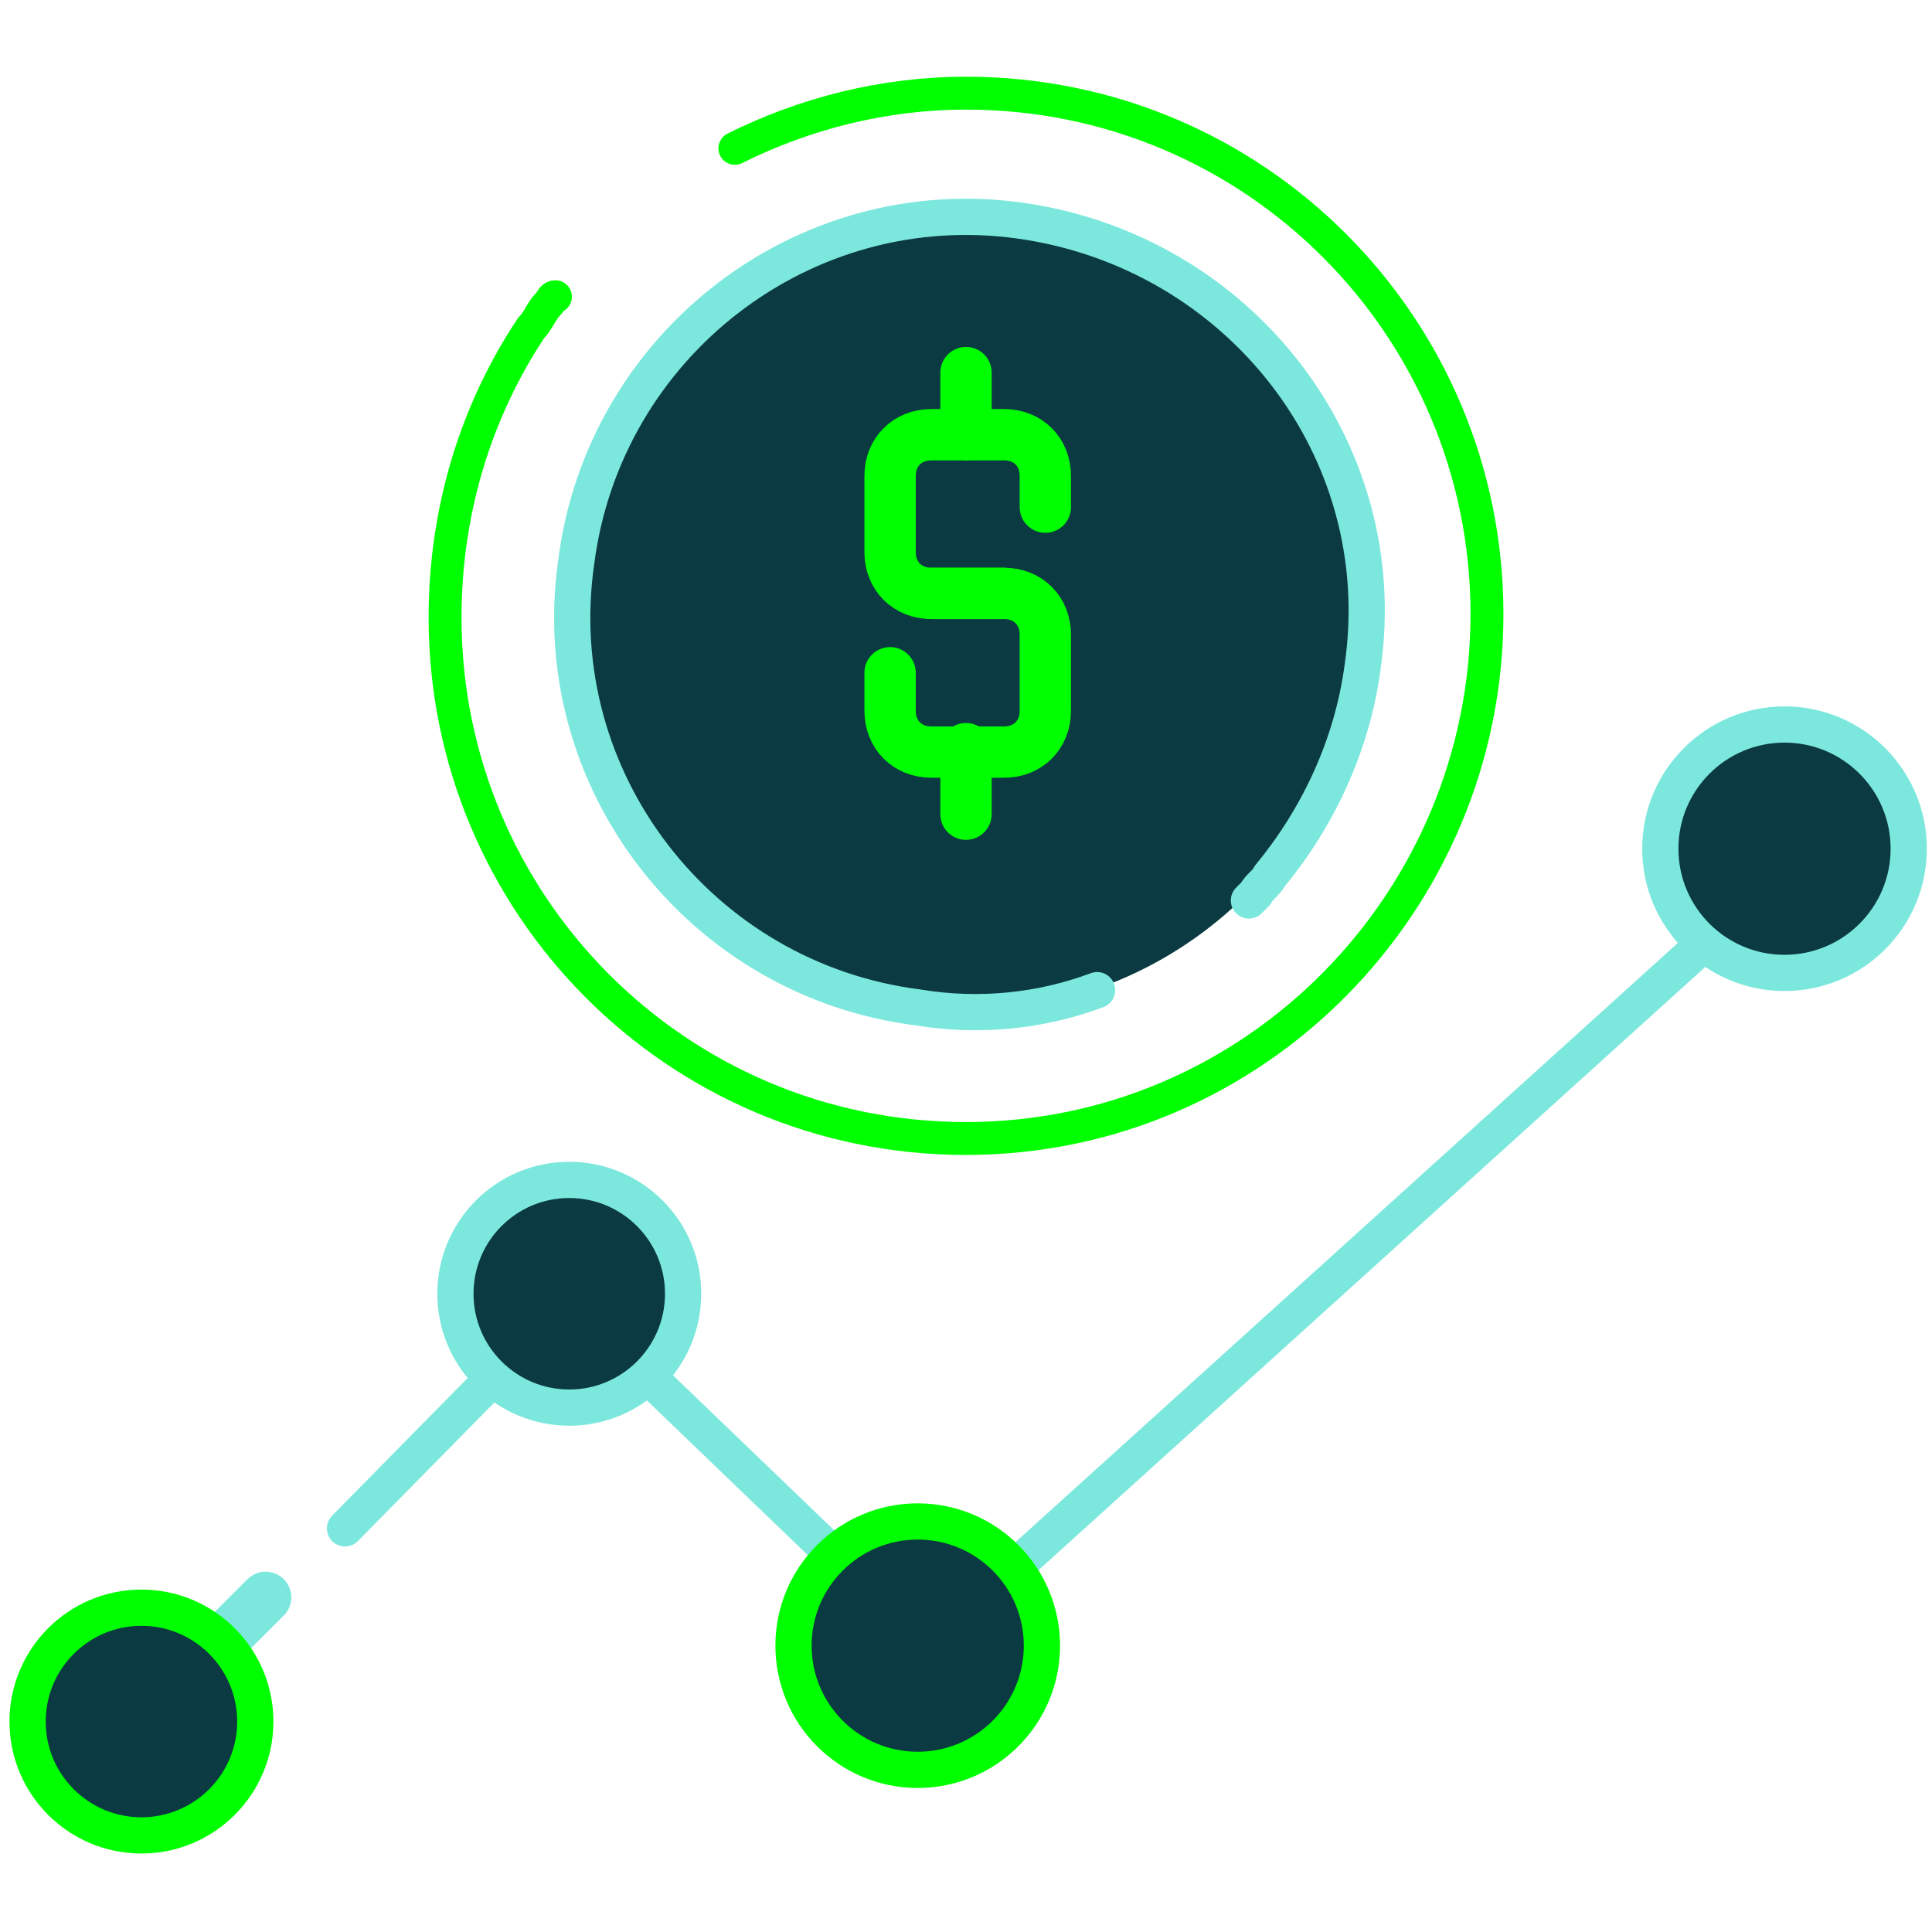
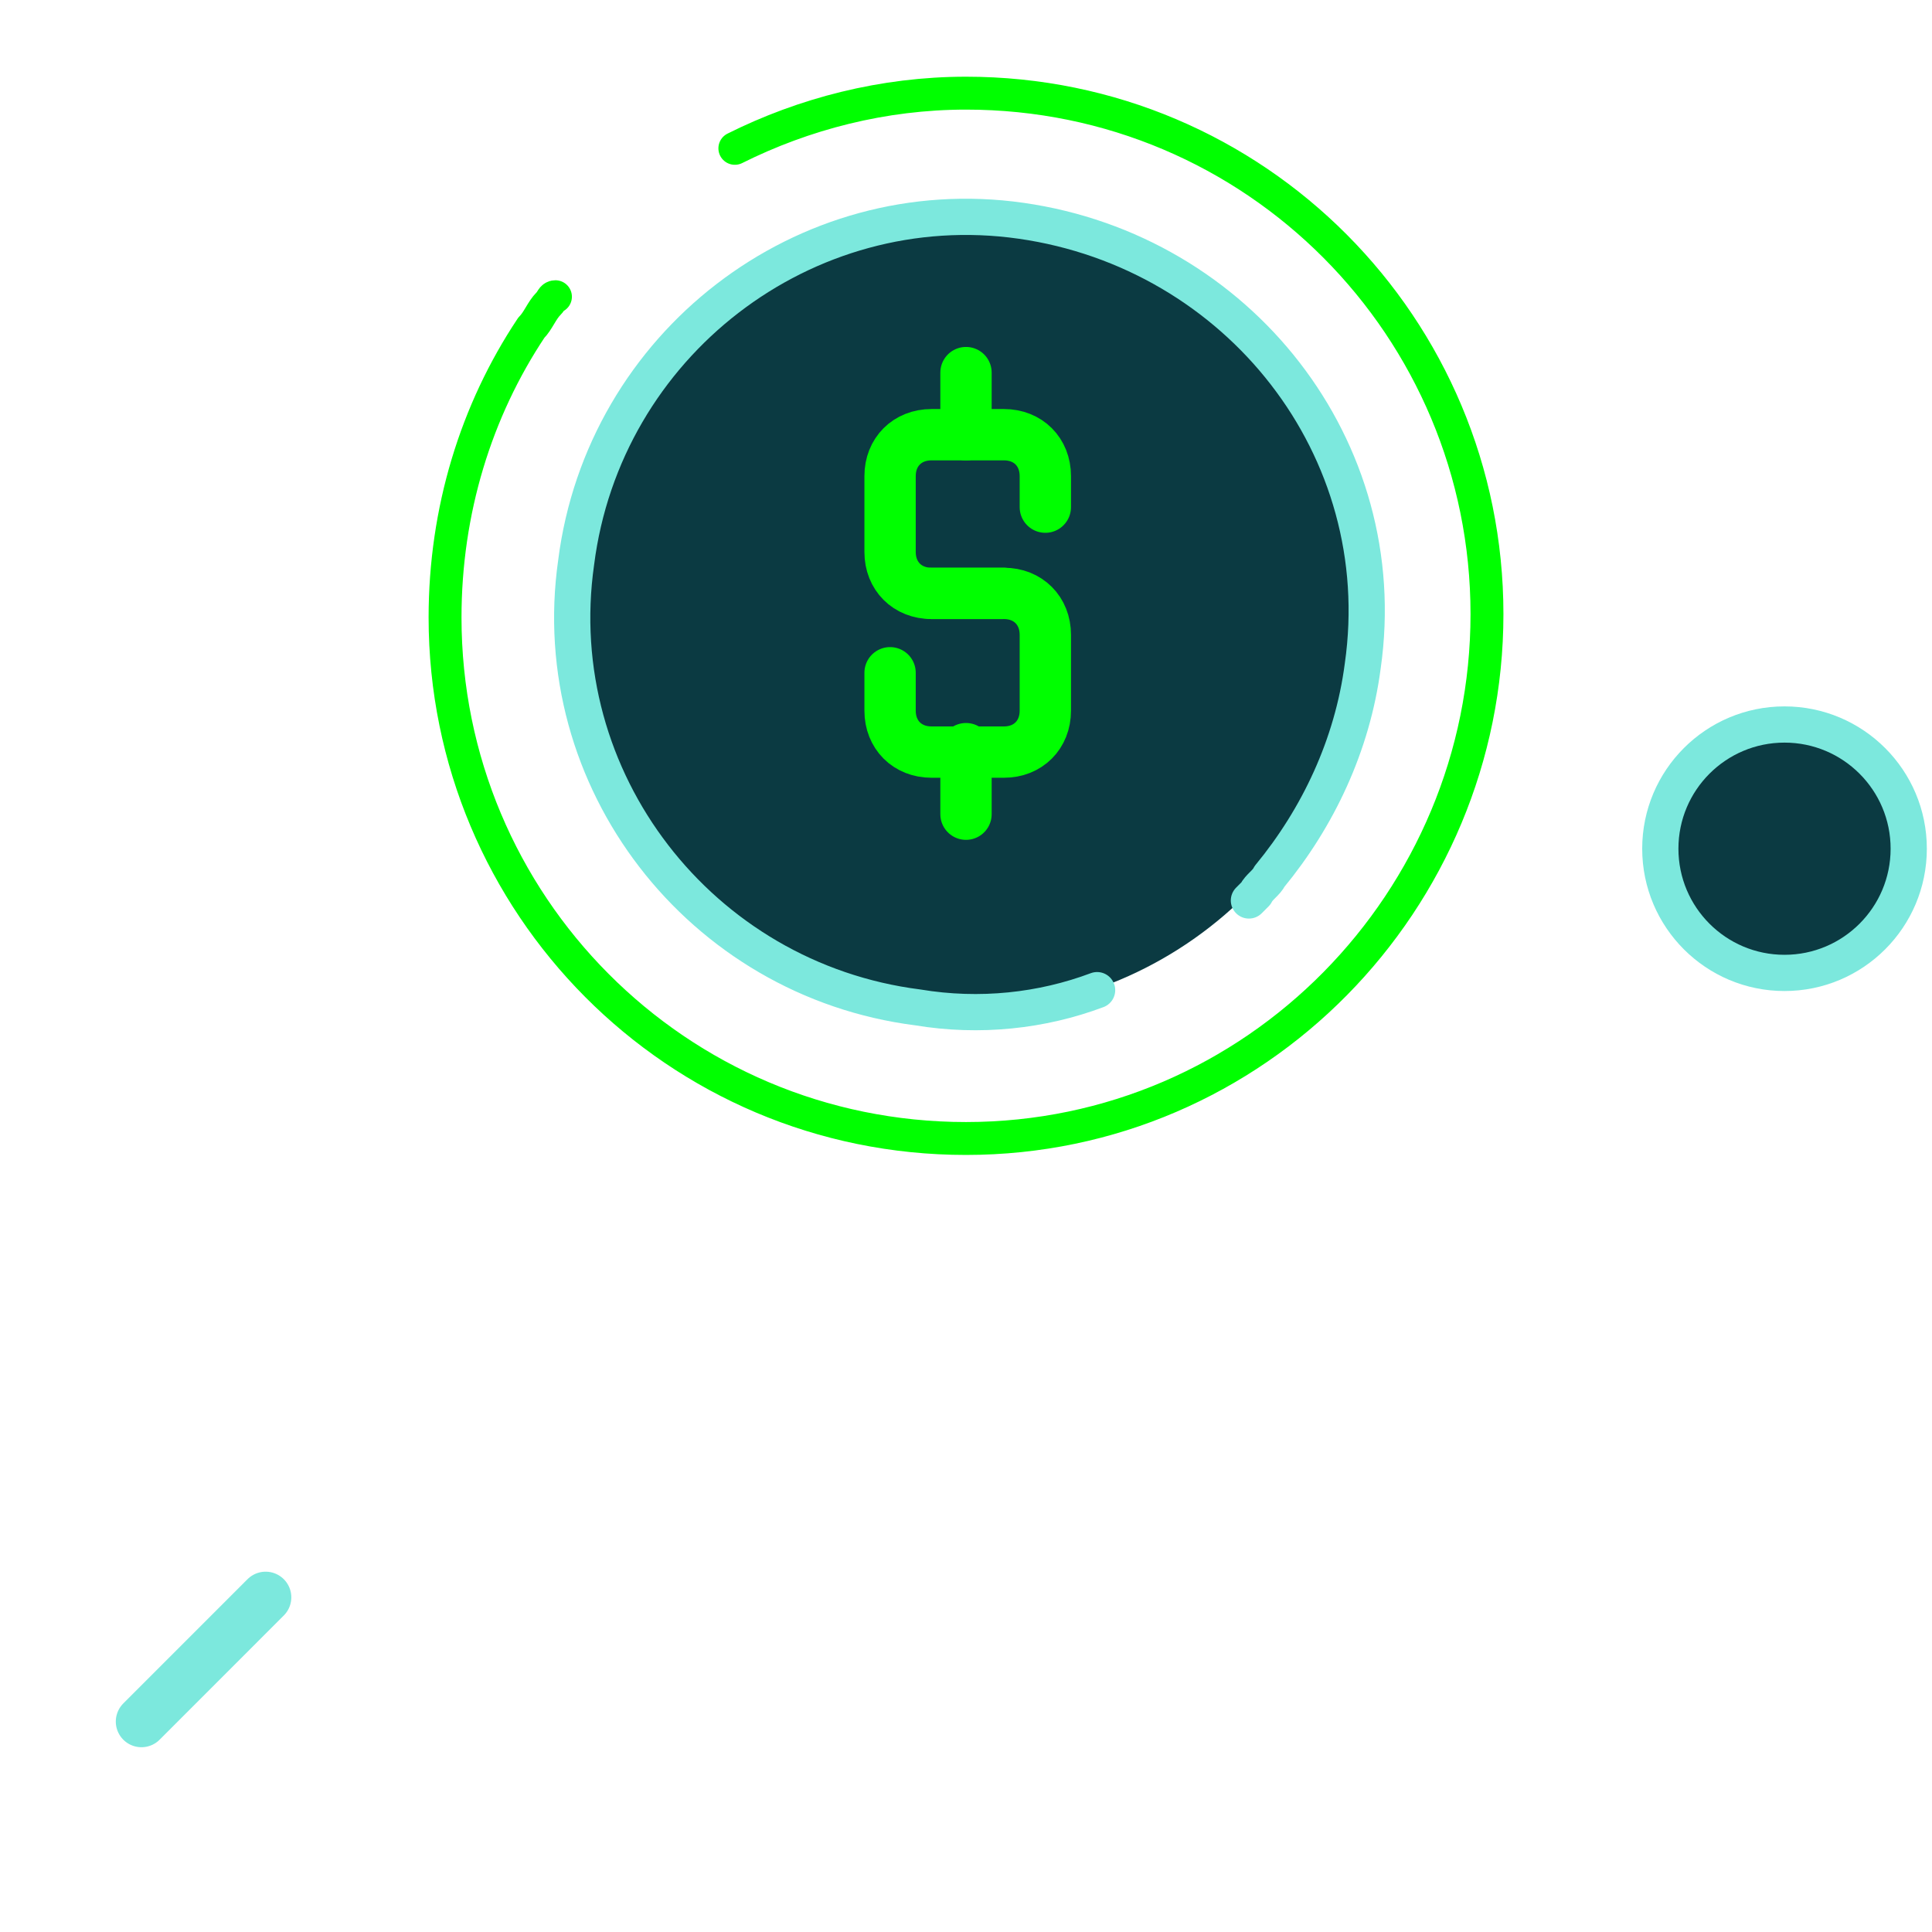
<svg xmlns="http://www.w3.org/2000/svg" width="64" height="64" viewBox="0 0 64 64" fill="none">
  <path d="M8.8 52.914L4.686 57.029" stroke="#7CE8DD" stroke-width="1.7" stroke-miterlimit="10" stroke-linecap="round" stroke-linejoin="round" />
-   <path d="M59.5 28.5L30.743 54.514L18.857 43.086L11.429 50.629" stroke="#7CE8DD" stroke-width="1.2" stroke-miterlimit="10" stroke-linecap="round" stroke-linejoin="round" />
-   <path d="M30.4 58.629C32.673 58.629 34.515 56.786 34.515 54.514C34.515 52.242 32.673 50.4 30.4 50.4C28.128 50.4 26.286 52.242 26.286 54.514C26.286 56.786 28.128 58.629 30.4 58.629Z" fill="#0B3A42" stroke="#00FF00" stroke-width="1.2" stroke-miterlimit="10" stroke-linecap="round" stroke-linejoin="round" />
  <path d="M59.114 32.229C61.386 32.229 63.229 30.387 63.229 28.114C63.229 25.842 61.386 24 59.114 24C56.842 24 55 25.842 55 28.114C55 30.387 56.842 32.229 59.114 32.229Z" fill="#0B3A42" stroke="#7CE8DD" stroke-width="1.2" stroke-miterlimit="10" stroke-linecap="round" stroke-linejoin="round" />
-   <path d="M18.857 46.629C20.94 46.629 22.629 44.94 22.629 42.857C22.629 40.774 20.94 39.086 18.857 39.086C16.774 39.086 15.086 40.774 15.086 42.857C15.086 44.94 16.774 46.629 18.857 46.629Z" fill="#0B3A42" stroke="#7CE8DD" stroke-width="1.2" stroke-miterlimit="10" stroke-linecap="round" stroke-linejoin="round" />
-   <path d="M4.685 60.8C6.768 60.8 8.457 59.111 8.457 57.029C8.457 54.946 6.768 53.257 4.685 53.257C2.603 53.257 0.914 54.946 0.914 57.029C0.914 59.111 2.603 60.8 4.685 60.8Z" fill="#0B3A42" stroke="#00FF00" stroke-width="1.2" stroke-miterlimit="10" stroke-linecap="round" stroke-linejoin="round" />
  <path d="M24.343 4.914C26.629 3.771 29.258 3.086 32 3.086C41.6 3.086 49.258 10.857 49.258 20.343C49.258 29.829 41.6 37.714 32 37.714C22.4 37.714 14.743 29.943 14.743 20.457C14.743 16.914 15.772 13.6 17.6 10.857C17.829 10.629 17.943 10.286 18.172 10.057C18.286 9.943 18.286 9.829 18.4 9.829" stroke="#00FF00" stroke-width="1.09" stroke-miterlimit="10" stroke-linecap="round" stroke-linejoin="round" />
  <path d="M43.772 14.514C44.686 16.229 45.143 18.286 45.143 20.343C45.143 27.657 39.2 33.486 32 33.486C24.686 33.486 18.857 27.543 18.857 20.343C18.857 13.029 24.8 7.2 32 7.2C34.743 7.2 37.143 8 39.315 9.371C39.543 9.486 39.772 9.6 39.886 9.829C40 9.829 40 9.943 40.115 9.943" fill="#0B3A42" />
  <path d="M36.343 32.8C34.515 33.486 32.458 33.714 30.4 33.371C23.2 32.457 18.058 25.829 19.086 18.629C20 11.429 26.629 6.286 33.829 7.314C41.029 8.343 46.172 14.857 45.143 22.057C44.8 24.686 43.658 27.086 42.058 29.029C41.943 29.257 41.715 29.371 41.6 29.6C41.486 29.714 41.486 29.714 41.372 29.829" stroke="#7CE8DD" stroke-width="1.2" stroke-miterlimit="10" stroke-linecap="round" stroke-linejoin="round" />
  <path d="M33.257 19.657H30.857C30.057 19.657 29.485 19.086 29.485 18.286V15.771C29.485 14.971 30.057 14.4 30.857 14.4H33.257C34.057 14.4 34.628 14.971 34.628 15.771V16.8" stroke="#00FF00" stroke-width="1.7" stroke-miterlimit="10" stroke-linecap="round" stroke-linejoin="round" />
  <path d="M30.857 19.657H33.257C34.057 19.657 34.628 20.229 34.628 21.029V23.543C34.628 24.343 34.057 24.914 33.257 24.914H30.857C30.057 24.914 29.485 24.343 29.485 23.543V22.286" stroke="#00FF00" stroke-width="1.7" stroke-miterlimit="10" stroke-linecap="round" stroke-linejoin="round" />
  <path d="M32 12.343V14.4" stroke="#00FF00" stroke-width="1.7" stroke-miterlimit="10" stroke-linecap="round" stroke-linejoin="round" />
  <path d="M32 24.8V26.971" stroke="#00FF00" stroke-width="1.7" stroke-miterlimit="10" stroke-linecap="round" stroke-linejoin="round" />
</svg>